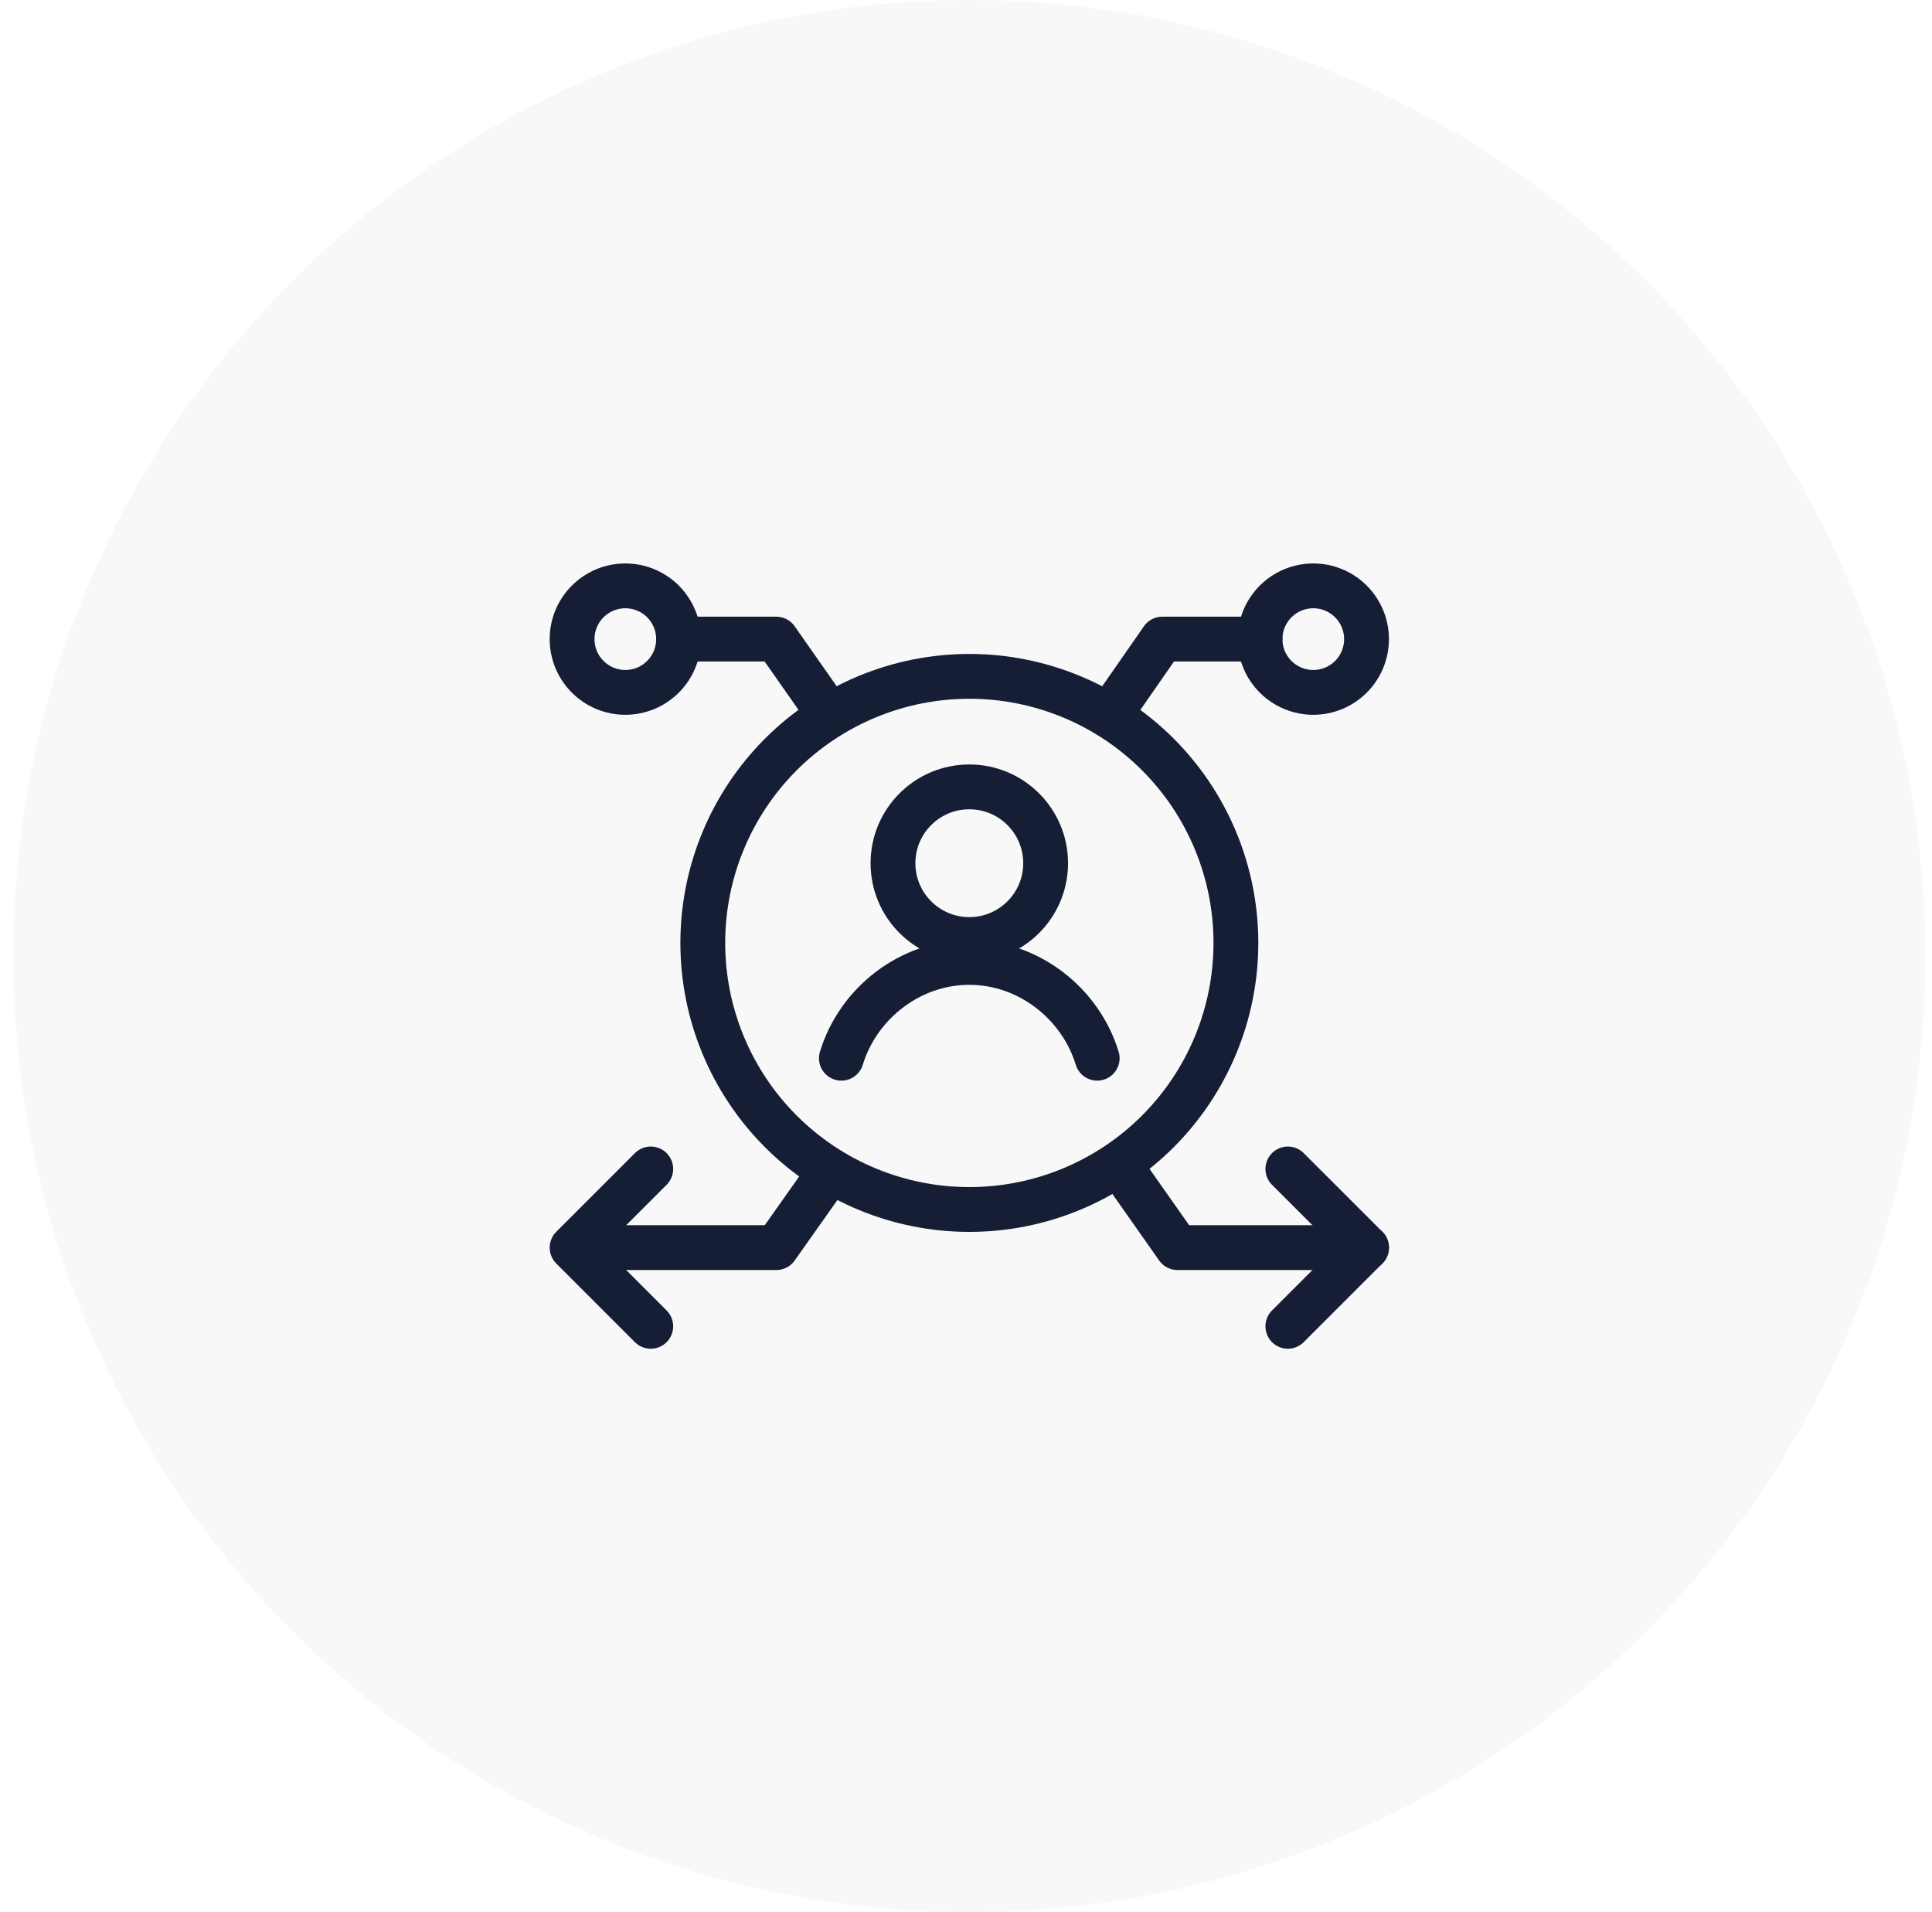
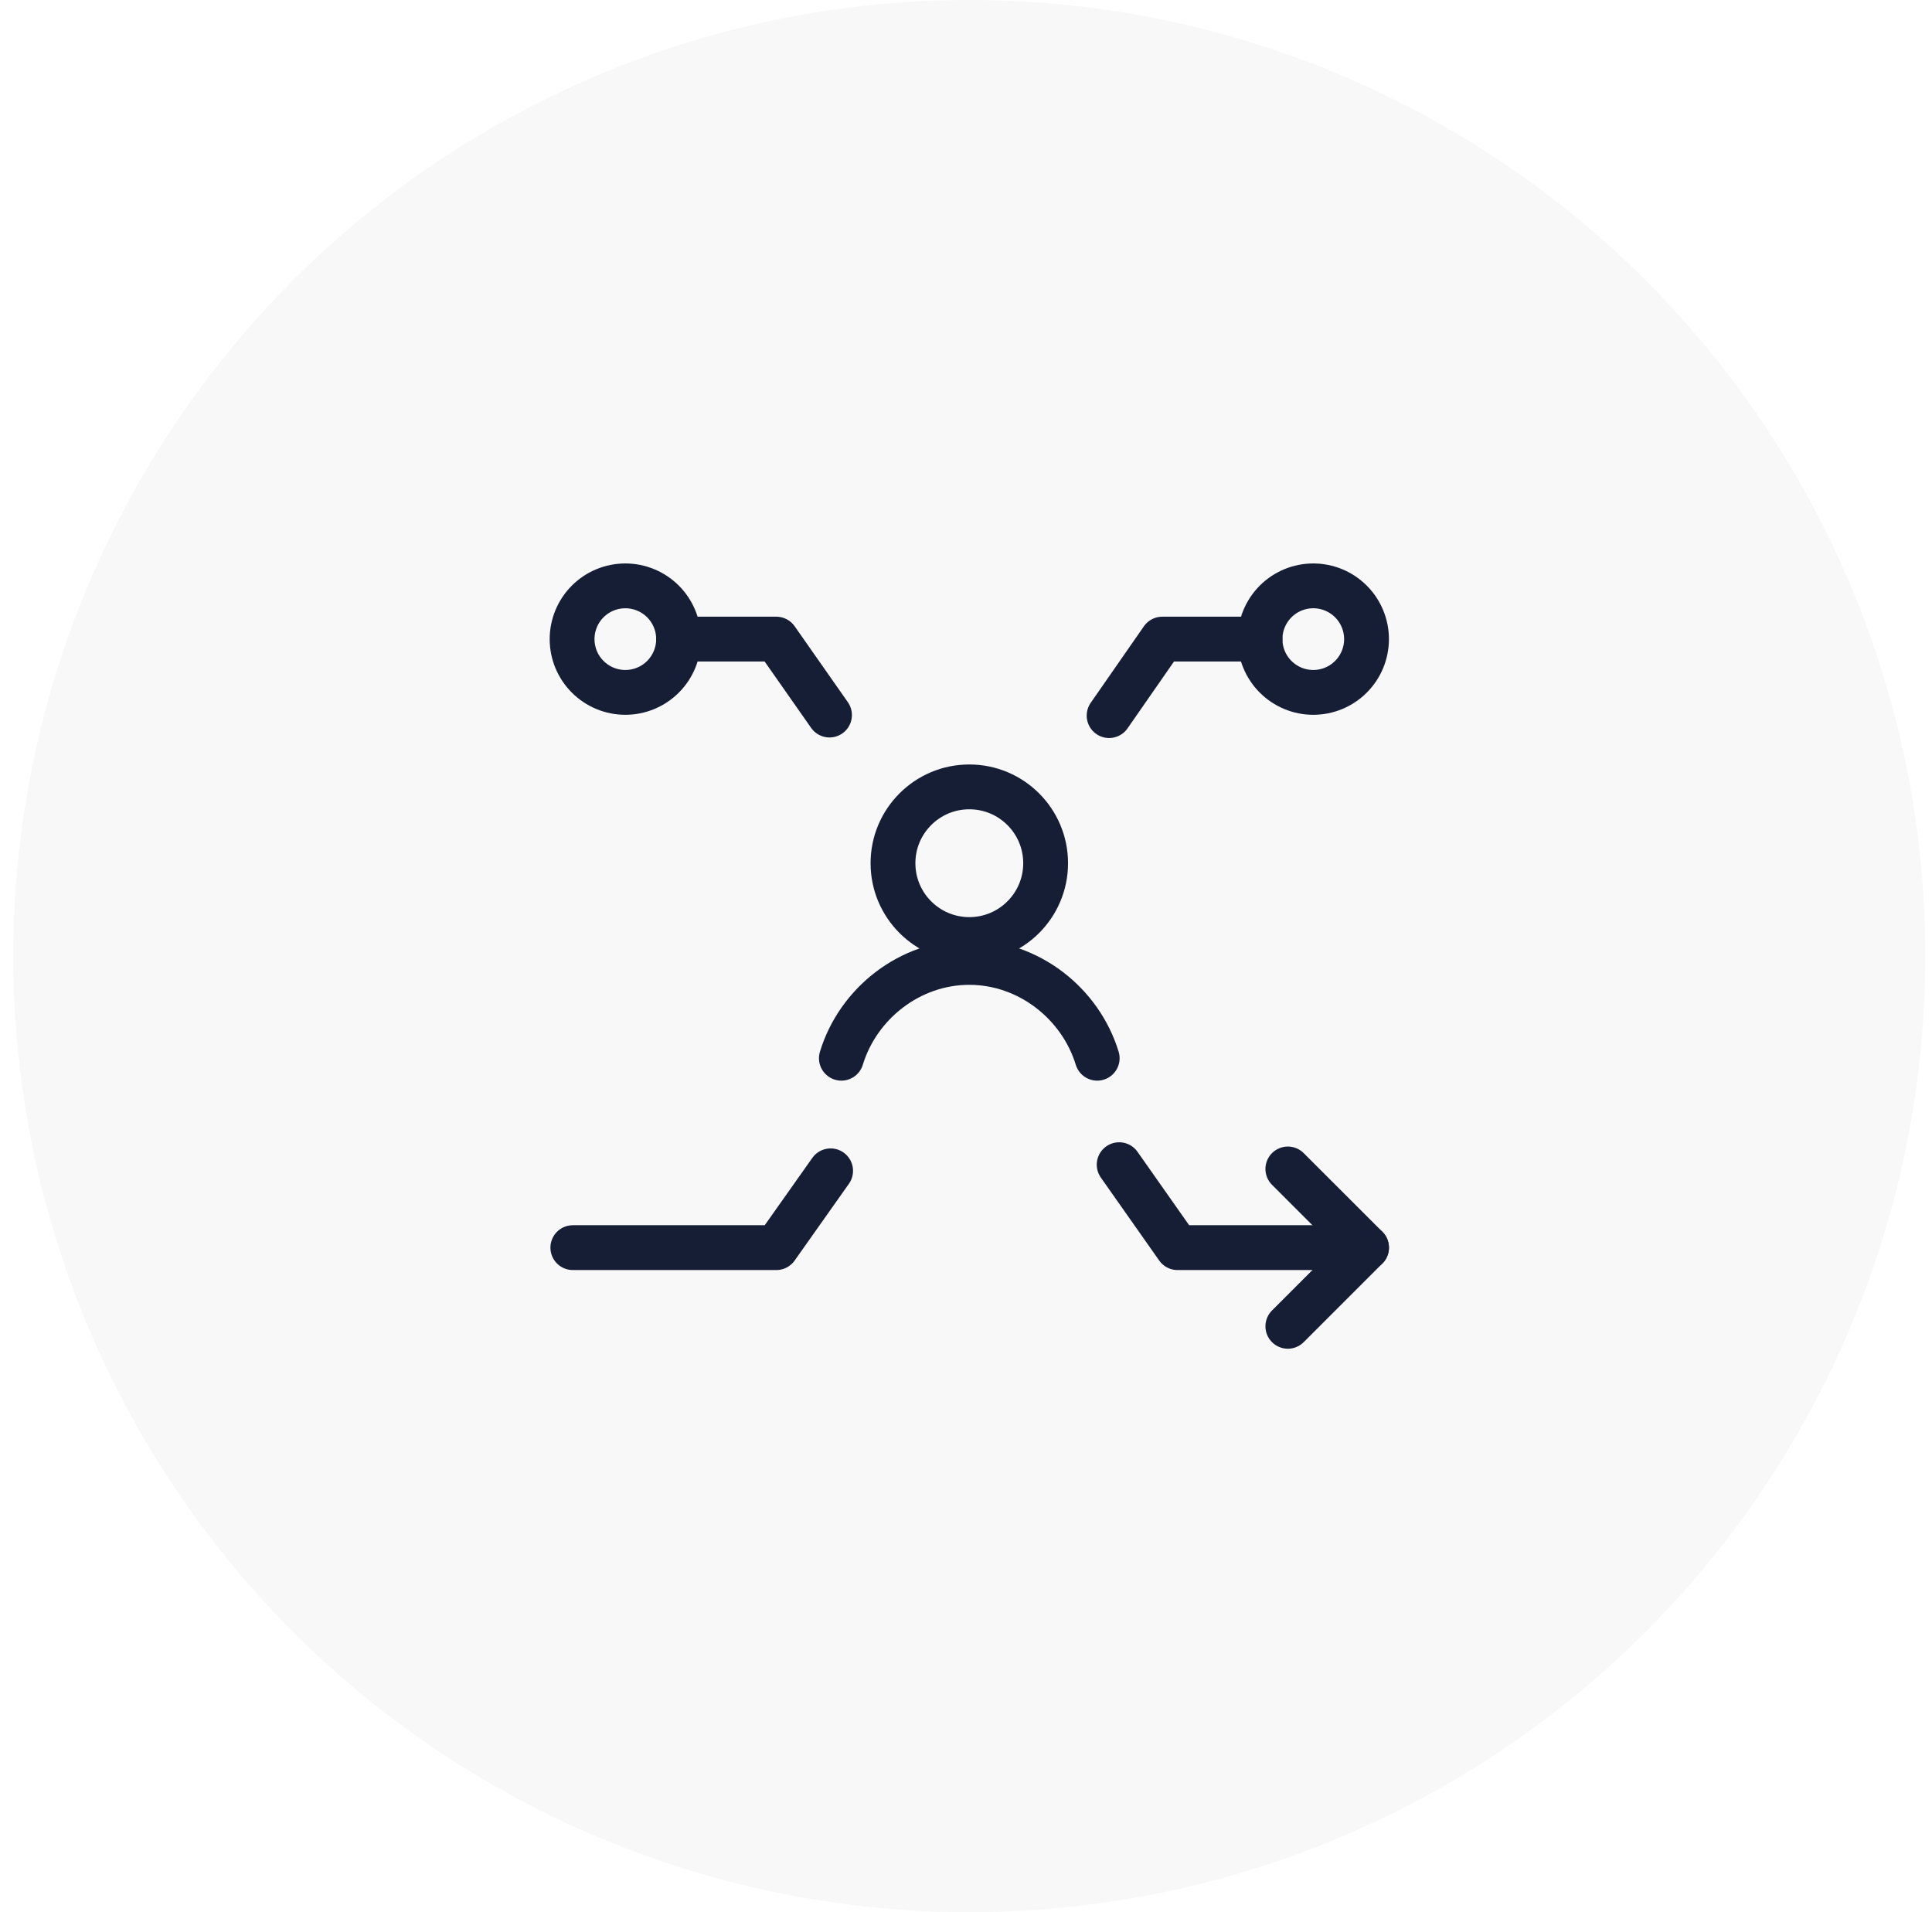
<svg xmlns="http://www.w3.org/2000/svg" width="97" height="96" viewBox="0 0 97 96" fill="none">
  <circle opacity="0.4" cx="48.666" cy="48" r="48" fill="#A2A5AE" fill-opacity="0.2" />
  <path d="M48.666 47.169C50.782 47.169 52.498 45.453 52.498 43.337C52.498 41.221 50.782 39.505 48.666 39.505C46.55 39.505 44.834 41.221 44.834 43.337C44.834 45.453 46.55 47.169 48.666 47.169Z" stroke="#161E35" stroke-width="2.25" stroke-miterlimit="10" stroke-linecap="round" stroke-linejoin="round" />
  <path d="M55.087 53.128C54.248 50.379 51.65 48.318 48.665 48.318C45.68 48.318 43.082 50.379 42.243 53.128" stroke="#161E35" stroke-width="2.25" stroke-miterlimit="10" stroke-linecap="round" stroke-linejoin="round" />
-   <path d="M35.285 47.339C35.285 50.888 36.695 54.292 39.205 56.802C41.715 59.312 45.119 60.722 48.668 60.722C52.218 60.722 55.622 59.312 58.132 56.802C60.641 54.292 62.051 50.888 62.051 47.339C62.051 43.789 60.641 40.385 58.132 37.875C55.622 35.366 52.218 33.956 48.668 33.956C45.119 33.956 41.715 35.366 39.205 37.875C36.695 40.385 35.285 43.789 35.285 47.339Z" stroke="#161E35" stroke-width="2.25" stroke-linecap="round" stroke-linejoin="round" />
  <path d="M63.262 32.087C63.262 32.796 63.543 33.476 64.045 33.977C64.546 34.479 65.226 34.761 65.936 34.761C66.645 34.761 67.325 34.479 67.826 33.977C68.328 33.476 68.609 32.796 68.609 32.087C68.609 31.378 68.328 30.698 67.826 30.196C67.325 29.695 66.645 29.413 65.936 29.413C65.226 29.413 64.546 29.695 64.045 30.196C63.543 30.698 63.262 31.378 63.262 32.087Z" stroke="#161E35" stroke-width="2.25" stroke-linecap="round" stroke-linejoin="round" />
  <path d="M34.07 32.087C34.07 32.796 33.788 33.476 33.287 33.977C32.786 34.479 32.105 34.761 31.396 34.761C30.687 34.761 30.007 34.479 29.506 33.977C29.004 33.476 28.723 32.796 28.723 32.087C28.723 31.378 29.004 30.698 29.506 30.196C30.007 29.695 30.687 29.413 31.396 29.413C32.105 29.413 32.786 29.695 33.287 30.196C33.788 30.698 34.07 31.378 34.07 32.087Z" stroke="#161E35" stroke-width="2.25" stroke-linecap="round" stroke-linejoin="round" />
  <path d="M41.703 58.781L38.977 62.637L28.76 62.637" stroke="#161E35" stroke-width="2.25" stroke-linecap="round" stroke-linejoin="round" />
  <path d="M56.19 58.472L59.12 62.637L68.611 62.637" stroke="#161E35" stroke-width="2.25" stroke-linecap="round" stroke-linejoin="round" />
  <path d="M41.647 35.899L38.975 32.086H34.067" stroke="#161E35" stroke-width="2.25" stroke-linecap="round" stroke-linejoin="round" />
  <path d="M55.685 35.927L58.355 32.086H63.262" stroke="#161E35" stroke-width="2.25" stroke-linecap="round" stroke-linejoin="round" />
  <path d="M64.659 58.687L68.61 62.637L64.659 66.587" stroke="#161E35" stroke-width="2.25" stroke-linecap="round" stroke-linejoin="round" />
-   <path d="M32.673 66.587L28.723 62.637L32.673 58.687" stroke="#161E35" stroke-width="2.25" stroke-linecap="round" stroke-linejoin="round" />
</svg>